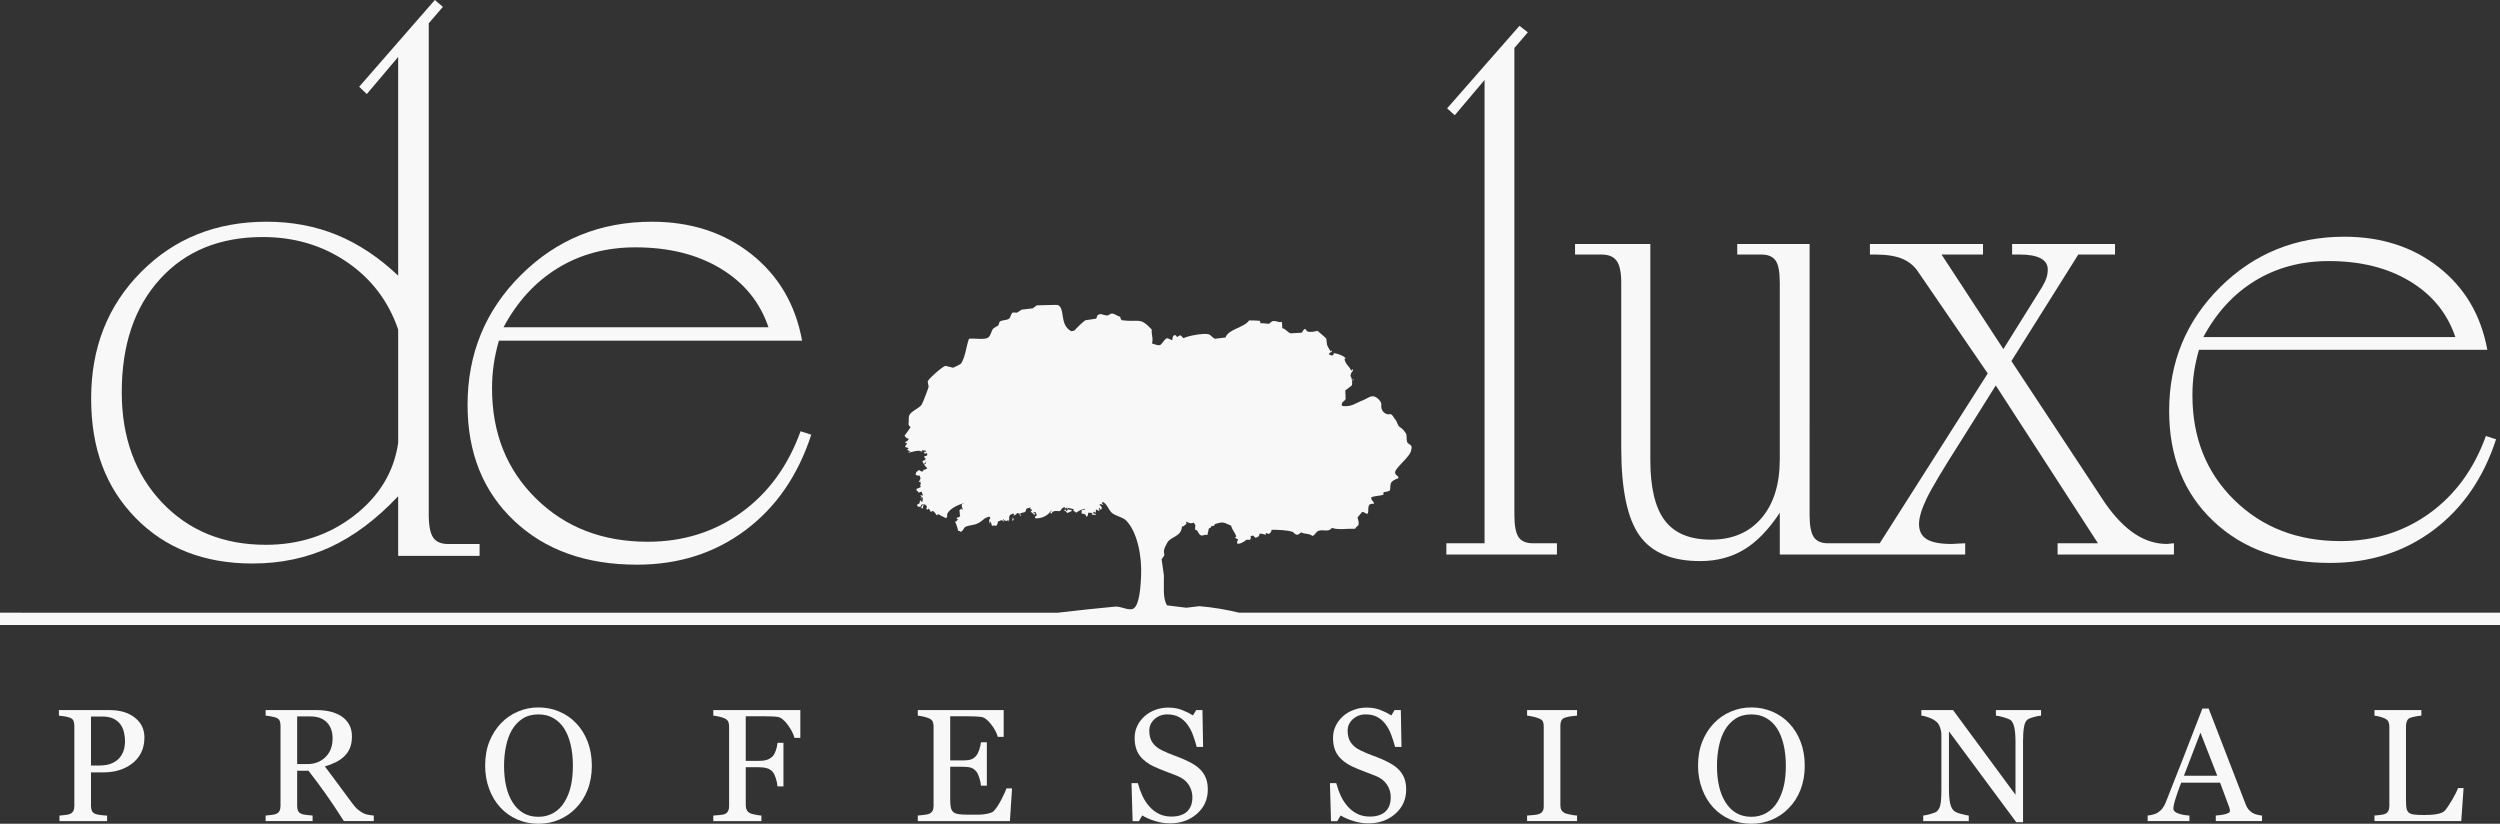
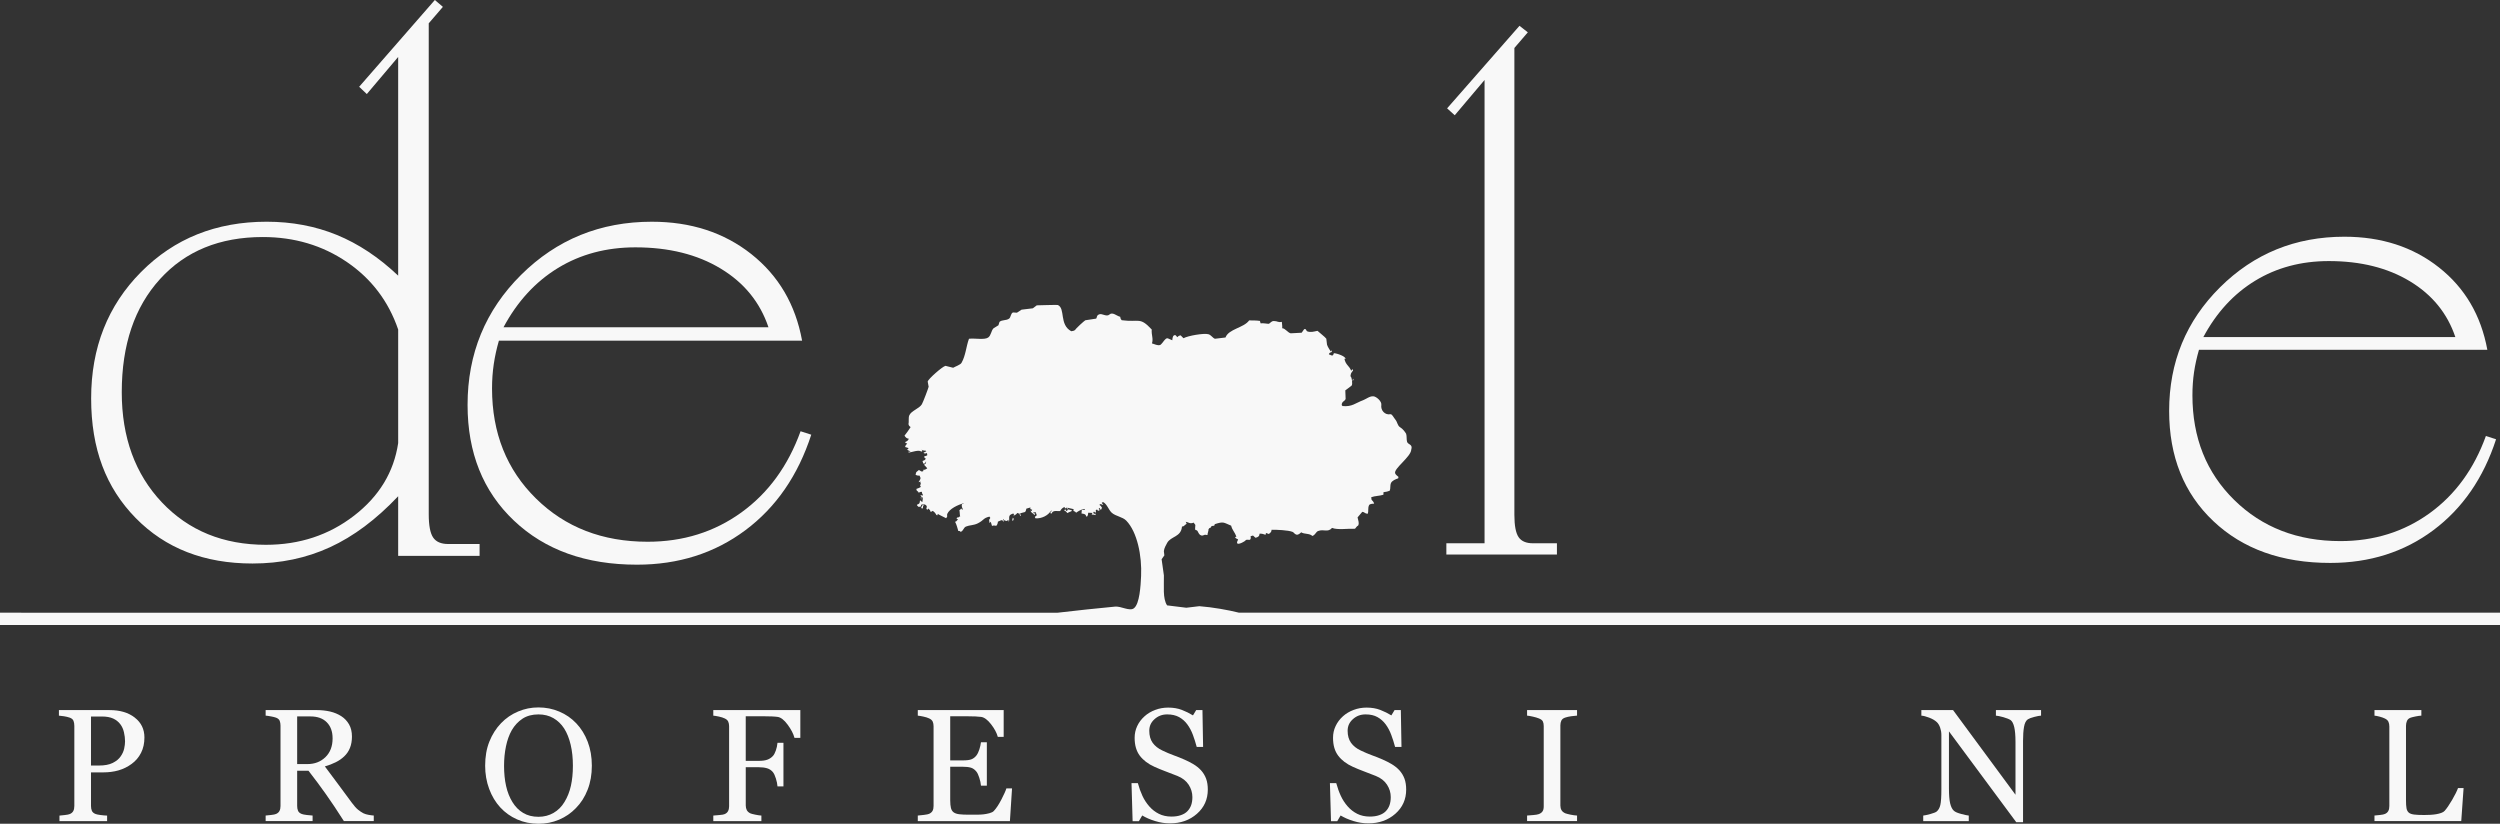
<svg xmlns="http://www.w3.org/2000/svg" id="Layer_2" data-name="Layer 2" viewBox="0 0 2465.69 812.45">
  <rect x="0" y="0" width="2465.69" height="812.45" fill="#333333" stroke="none" />
  <defs>
    <style> .cls-1 { fill: #f8f8f8; } </style>
  </defs>
  <g id="Layer_1-2" data-name="Layer 1">
    <g>
      <path class="cls-1" d="M909.72,491.65c-.23.03-.47.06-.7.1l-.26.73c.98-.58.43-.05.96-.83Z" />
-       <path class="cls-1" d="M976.69,516.07c-.23.03-.46.06-.7.09.03.23.06.46.09.69.6-.57.22-.05.61-.78Z" />
      <path class="cls-1" d="M999.8,509.1c.61-.57.22-.05.61-.78-.23.03-.46.06-.68.09.03.23.04.46.08.69Z" />
      <path class="cls-1" d="M1334.2,375.68c.79-.98.89-.93.44-2.17-.18.38-.37.75-.56,1.13.04.33.09.69.12,1.04Z" />
      <path class="cls-1" d="M1056.94,504.06c.08-.24.17-.48.26-.73-1.22-.32-2.42-.66-3.65-.98-.75,1.03-.4,1.04-1.91,1.64-.3-.55-.61-1.1-.9-1.65-.43.29-.87.58-1.31.85,1.27.86,2.32,1.33,3.16,2.8,1.45-.64,2.89-1.27,4.35-1.93Z" />
      <path class="cls-1" d="M908.28,491.47c.32-.27.64-.55.96-.81-.46.06-.93.11-1.39.17.14.21.29.43.43.64Z" />
      <path class="cls-1" d="M998.93,510.61c-.24.96-.47,1.94-.72,2.9.11,0,.23,0,.34-.03.34-.15.67-.32,1.01-.47.18-1.5.23-1.87-.63-2.4Z" />
      <path class="cls-1" d="M911.15,497.82c-.35.04-.68.07-1.04.12-.5.78-.99,1.53-1.5,2.29.05.35.1.7.13,1.05.47.06.96.13,1.43.19.09-1.94.14-2.03.97-3.65Z" />
      <path class="cls-1" d="M1535.57,535.82h-23.67c-6.71,0-11.42-2.03-14.18-6.1-2.73-4.06-4.12-11.35-4.12-21.87V47.32l13.26-15.43-8.23-6.44-71.38,81.41,7.52,6.81,29.41-34.78v456.94h-37.67v11.13h109.05v-11.13Z" />
-       <path class="cls-1" d="M1594.5,257.3c2.99,4.2,4.49,11.31,4.49,21.34v163.21c0,40.66,5.98,69.4,17.95,86.25,11.95,16.86,31.91,25.29,59.89,25.29,16.25,0,30.68-3.75,43.2-11.3,12.58-7.54,24.35-19.69,35.34-36.4v41.24h60.21s122.65,0,122.65,0v-11.12c-1.91,0-4.29.12-7.17.35-2.87.24-4.88.35-6.1.35-11.21,0-19.42-1.54-24.56-4.64-5.16-3.12-7.71-8.14-7.71-15.08,0-6.2,2.44-14.45,7.34-24.74,4.89-10.29,16.45-29.66,34.62-58.09l33.73-53.82,100.78,155.66h-39.8v11.12h114.75v-11.12c-.7,0-1.86.12-3.4.35-1.54.24-2.69.35-3.42.35-11.01,0-21.5-3.27-31.56-9.84-10.03-6.56-19.84-16.67-29.41-30.31l-92.52-140.23,65.99-105.09h36.22v-10.41h-101.51v10.41h7.54c9.1,0,15.97,1.27,20.64,3.77,4.65,2.5,6.99,6.15,6.99,10.93,0,2.88-.41,5.63-1.27,8.26-.84,2.65-2.3,5.74-4.47,9.34l-38.04,60.96-60.96-93.25h40.88v-10.41h-111.55v10.41h5.03c11.46,0,20.56,1.43,27.24,4.32,6.7,2.87,12.08,7.52,16.15,13.98l67.78,98.98-106.52,167.51h-38.37s-12.52,0-12.52,0c-6.68,0-11.42-2.03-14.14-6.11-2.76-4.07-4.13-11.36-4.13-21.87V240.64h-71.38v10.41h23.69c6.68,0,11.39,1.97,14.15,5.91,2.74,3.94,4.12,11.18,4.12,21.69v174.33c0,24.63-6.03,44-18.1,58.1-12.07,14.12-28.64,21.16-49.68,21.16s-36.01-6.28-45.56-18.81c-9.57-12.58-14.33-32.48-14.33-59.73v-213.05h-74.25v10.41h26.19c6.95,0,11.9,2.08,14.87,6.26Z" />
      <path class="cls-1" d="M2182.96,513.96c29.04,27.49,67.47,41.24,115.3,41.24,38.97,0,72.88-10.76,101.69-32.28,28.8-21.54,49.44-51.44,61.86-89.67l-10.04-3.24c-11.72,32.51-30.25,57.92-55.58,76.22-25.35,18.28-54.65,27.44-87.9,27.44-42.32,0-77.22-13.52-104.72-40.55-27.52-27.02-41.24-61.43-41.24-103.28,0-7.89.53-15.49,1.6-22.79,1.08-7.27,2.71-14.62,4.85-22.03h284.42c-6.23-33.98-22.11-61.04-47.7-81.24-25.59-20.19-56.67-30.31-93.26-30.31-48.31,0-89.18,16.62-122.65,49.86-33.48,33.23-50.22,73.88-50.22,121.93,0,44.96,14.5,81.19,43.58,108.7ZM2224.2,276.88c21.17-12.92,45.38-19.39,72.64-19.39,31.32,0,57.97,6.62,79.99,19.92,21.99,13.27,36.95,31.61,44.82,55.05h-248.55c12.91-24.14,29.94-42.68,51.1-55.58Z" />
      <path class="cls-1" d="M249.04,555.78c27.64,0,53.1-5.33,76.35-16.03,23.26-10.66,45.69-27.44,67.31-50.32v58.82h80.31v-11.7h-30.91c-7.04,0-12.01-2.12-14.9-6.41-2.9-4.26-4.35-11.94-4.35-23V23l13.96-16.23-7.93-6.77-74.65,85.58,7.54,7.17,30.93-36.58v215.7c-19.11-18.12-39.29-31.49-60.52-40.17-21.25-8.68-44.33-13.02-69.19-13.02-49.79,0-91.08,16.54-123.87,49.6-32.81,33.06-49.22,74.59-49.22,124.61s14.64,88.12,43.93,118.02c29.29,29.93,67.69,44.87,115.2,44.87ZM157.8,275.26c25.12-27.65,58.93-41.48,101.4-41.48,31.2,0,58.85,8.24,82.97,24.67,24.14,16.47,41,38.67,50.54,66.56v111.99c-4.28,28.67-18.79,52.55-43.56,71.66-24.76,19.1-53.72,28.67-86.92,28.67-41.97,0-76.14-13.96-102.56-41.85-26.39-27.92-39.58-64.13-39.58-108.6,0-46.76,12.56-83.96,37.72-111.61Z" />
      <path class="cls-1" d="M506.98,513.55c30.54,28.92,70.94,43.38,121.21,43.38,40.99,0,76.61-11.33,106.91-33.95,30.3-22.62,51.97-54.04,65.03-94.26l-10.55-3.39c-12.33,34.17-31.82,60.89-58.44,80.13-26.65,19.23-57.44,28.85-92.38,28.85-44.51,0-81.21-14.19-110.12-42.63-28.89-28.4-43.36-64.59-43.36-108.59,0-8.29.57-16.27,1.7-23.93,1.14-7.68,2.82-15.4,5.09-23.2h299.01c-6.52-35.7-23.27-64.16-50.14-85.41-26.89-21.24-59.58-31.87-98.05-31.87-50.79,0-93.77,17.48-128.95,52.41-35.21,34.95-52.79,77.7-52.79,128.21,0,47.28,15.28,85.36,45.82,114.25ZM550.34,264.3c22.25-13.56,47.69-20.35,76.36-20.35,32.92,0,60.98,6.96,84.08,20.93,23.13,13.96,38.84,33.25,47.14,57.89h-261.32c13.6-25.41,31.49-44.87,53.74-58.47Z" />
      <path class="cls-1" d="M1221.72,604.3s-.13-.09-.12-.11c-10.01-2.5-25.43-5.31-38.73-6.32-4.31.51-8.58,1.01-12.86,1.53-6.31-.78-12.61-1.56-18.93-2.34-4.53-6.79-2.92-19.03-3.16-29.55-.74-5.3-1.51-10.6-2.24-15.92.9-1.28,1.8-2.56,2.7-3.83-.17-1.39-.33-2.79-.49-4.17.29-2.98,1.94-5.7,3.25-8.15,3.6-6.63,13.77-5.6,14.62-16.16,2.25.07,2.05-1.28,4.61-2.66-.32-.67-.63-1.35-.93-2,2.87.38,4.09,2.4,7.82.82l1.68,2.26c-.65,6.76.1,4.34,1.74,5.57,1.2.9,2,6.91,7.37,4.27.06-.48,2.91.47,2.97-.02-.51-.41,1.35-4.99.83-5.4.82-1.26.72-1.3,2.41-1.92.45-2.94,3.88-.15,3.76-3.23,8.99-2.84,8.41-1.74,16.21,1.47,1.25,4.8,3.48,5.93,5.18,11-.46.05-.92.11-1.39.17.87,1.82,1.71,1.48,3.1,2.44-3.94,7.33,4.11,3.27,6.21,1.86,2.54-1.68.06-1.68,5.47-1.5,1.24-1.51.68-2.18.63-3.59.79-.21,1.6-.43,2.38-.64.79.73,1.58,1.45,2.38,2.18,2.59-.42,3.98-1.58,4.09-4.01,2.46-.11,3.83.36,5.75,1.08.47-.75.43-.53.49-1.82.99.35,1.97.7,2.96,1.05,1.91-1.81,2.26-1.54,2.67-4.18,4.58-.08,16.33.34,20.67,2.1,1.47.61,1.8,2.18,3.83,2.72,1.85.39,3.49-1.22,4.67-2.32,2.99,2.03,8.45.88,10.97,3.63,3.07-.99,3.42-4.03,5.75-4.91,5.7-2.17,9.34,1.83,13.74-3.04,5.52,2.2,15.69.49,22.62.83,1.16-1.16,1.49-2.38,3.14-3.19,1.25-2.69-.03-4.74-.61-8.02,1.56-1.83,3.08-3.65,4.63-5.48,2.84.35,2.25,1.87,5.49,1.82.86-2.67-.12-5.53,1.16-8.24.72-1.47,2.75-1.51,5.07-1.65-.64-2.2-1.47-2.47-2.58-3.92-.09-.81-.18-1.63-.29-2.42,3.38-1.33,8.54-1.27,12.02-2.49.01-.82.03-1.64.06-2.47,2.55-.27,4.52-.76,6.15-1.45.99-2.29.18-5.09,1.22-7.52.93-2.31,4.52-3.88,7.19-4.73l.18-1.43c-1.22-1.22-2.42-1.64-3.24-3.48-1.65-4.65,15.55-16.2,15.89-23.37,1.76-5.47-3.16-4.76-4.11-7.67-.71-2.28-.18-5.65-.93-7.92-.95-1.71-3.22-4.9-6.09-6.59-2.37-1.41-2.55-4.94-4.32-7.12-2.26-2.77-3.43-5.97-5.25-5.62-5.23,1-9.65-3.83-8.82-9.13.58-3.59-4.85-8.26-7.72-8.55-3.64-.38-7.49,2.84-10.05,3.77-7.69,2.81-11.08,6.82-20.49,5.84-.28-.32-.55-.64-.83-.96.12-4,3-3.41,3.87-6.09-.11-2.81-.2-5.6-.31-8.41,2.05-1.54,4.11-3.08,6.15-4.61,1.39-1.38.18-8.44-.69-8.72-.98-1.45.6-5.01,2.1-5.89-.07-.57-.12-1.16-.2-1.74-.87.62-.99.84-1.57,1.6-1.92-5.11-5.38-5.42-6.69-11.88l1.07.23c.46-2.43-8.39-5.63-11.58-5.66.01,2.32-.23-.08-.81,2.2-3.22.18-1.36-.72-3.97-.94.29-1.68.99-1.78,2.87-2.46-.06-.58-.14-1.16-.22-1.72-.29.38-.61.76-.9,1.16-1.48-2.61-2.53-3.67-3.6-6.61-.23-1.97-.48-3.94-.7-5.91-1.18-1.7-6.87-5.99-8.69-7.77-3.31.64-6.55,1.83-10.13.51-1.1-.4-.89-2.98-3.06-2.09-.81,1.14-1.61,2.3-2.42,3.45-3.59.2-7.23.38-10.83.58-2.93-.66-5.42-4.99-8.35-4.99.14-2.55-.2-3.57-.38-6.29-4.29.69-3.99-.8-7.85-.84-2.66-.03-3.68,2.33-4.96,2.72-.77.21-5.07-.8-8.16-.45-.21-.79-.43-1.6-.64-2.38-3.69-.56-6.74-.38-10.63-.5-5.25,7.4-20.28,8.38-23.33,16.85-3.48.42-6.95.84-10.42,1.26-2.28-.83-3.85-3.82-6.5-4.5-4.4-1.16-19.92,1.43-24.52,3.97-.93-.95-1.88-1.89-2.8-2.84-2.21.43-2.16.78-3.31,1.8-.55-.64-1.1-1.28-1.65-1.92-2.48-.63-3.14,2.12-3.27,4.98-1.5-.64-2.98-1.29-4.45-1.93-2.35-.83-5.01,4.91-7.33,6.49-2.66,1.07-5.88-.9-8.27-1.47,1.56-4.97-.7-8.1-.23-13.71-12-12.85-12.04-6.81-29.61-9.16-.86-1.05-1.16-1.26-1.45-3.36-3.65-.87-7.54-5.11-10.67-2.24-2.87,2.61-7.2-1.36-10.04-.22-2.79,1.06-2.01,2.83-3,4.23-3.59.55-7.16,1.09-10.73,1.64-1.22.67-9.58,8.27-10.12,9.65-.97.64-1.89.97-3.74,1.16-12.09-6.5-5.58-22.53-13.28-25.89-.56-.24-20.73.35-20.73.35-1.3.99-2.59,1.95-3.88,2.93-3.71.44-7.4.89-11.11,1.33-1.53,1.01-3.04,2-4.58,3-1.28-.09-2.6-.15-3.89-.25-2.32.94-2.09,4.9-3.84,6.09-3.19,2.2-6.93.9-9.48,3.25-.34,1.09-.68,2.19-1.02,3.29-1.64,1.01-3.29,2.03-4.92,3.05-2.32,2.4-2.3,7.04-5.25,9.07-3.63,2.5-12.86.52-18.88,1.19-2.85,7.65-3.17,16.4-7.37,23.76-1.01,1.91-6.44,3.74-8.23,4.86-2.55-.64-5.09-1.28-7.62-1.91-3.33.9-16.91,12.96-17.52,15.46.3,1.71.64,3.44.96,5.16-.4,1.78-5.61,15.56-6.74,17.36-2.64,4.32-10.5,6.31-12.41,10.97-.95,2.34-.15,6.59-.75,8.55.57,2.12.95,1.8,2.11,2.92-.32.81-5.66,8.25-6.03,8.45,1.09,1.6,1.97,2.83,4.23,3.02-.52,1.66-1.75,2.55-3.48,3.23.05,1.42.58.87,1.93,1.52-.94,1.29-1.74,1.53-2.08,3.42,1.12.34,2.2.67,3.31,1.01-.47,1.45-.08.99-1.57,1.6,1.11.56,2.24,1.14,3.36,1.71.01.12.03.23.04.35-.59-.05-1.17-.11-1.77-.15.05.35.08.7.12,1.04,3.19-.55,10.47-3.08,12.18-1.09.35-.05.7-.09,1.05-.12.54-1.41.34-.44-.57-1.71,1.44.58,1.9,1.02,3.99.94.26.2.51.42.78.61-.87.45-1.77.91-2.65,1.37.02.12.02.23.03.35,1.49.81,1.39.61,2.82,0,.87.91.68.96.64,2.4-1.02.35-2.04.72-3.05,1.07.55,1.48.38,1.37,1.64,1.91-.38,1.7-1.57,1.87-3.22,2.5.46,1.4.58,1.28.64,2.4,1.32.35,2.14.22,2.62-1.72.12-.01.22-.03.35-.05-.06.48-.13.96-.19,1.44-.55.95-1.05.97-1.91,1.63.75.78,2.07,2.08,3.21,3.49-1.43,1.09-2.3,1.64-4.38,1.57.27.33.55.65.82.97-2.4,1.57-3-.22-4.68-.86-.84.69-1.71,1.38-2.57,2.08-.26.84-.51,1.7-.75,2.55,1.07.76,2.21,1.01,3.98.93.32.78.65,1.57.97,2.35-.27,1.91-1.2,2.55-1.97,4.11.68-.2,1.36-.4,2.05-.61-.09.26-.18.51-.26.75.44,1.18.69,1.52-.08,2.47-.27,1.63-.26.47.61,2.05-1.55.94-3.08,1.55-4.36,1.92-.44,2.4,1.68,1.88,2.25,3.95,1.42-1.16,1.3-.82,3.04-1.05.05,1.55.26,1.72,1.07,3.04-.09.25-.18.49-.26.74-.62-.17-1.22-.32-1.83-.49-.09.12-.2.26-.31.38,1.07,1.21.75,1.63,2.38,2.18-.18,1.44-.36,2.87-.55,4.29-1.1-.54-1.43-1.13-2.33-1.83-.34,1.62.29,3.48-2.67,4.18-.07.26-.16.5-.26.75.56.97.03.41.82.96.84,1.13.73.55,2.86.37.16-.61.32-1.22.49-1.83,2.06-.53,3.72-.66,5.02.83.73.84.35,1.47.03,3.16.02.12.03.23.05.35,1.89.7.9,1.03,2.03-.61,1.18,1.89,1.87,1.3,1.77,2.98,1.41.55.84.12,2.38-.64,1.64,1.02,2.68,2.25,3.67,4.13.36.08.73.15,1.08.23.06-.49.12-.96.18-1.43,2.35,1.57,5.09,2.56,8.25,4.3.32-.4.62-.78.93-1.16.55-.89-.3-1.82.32-3.21,2.14-4.81,10.09-8.8,16.36-10.41-.66.67-.61.63-2,.95-.37,2.05.12,3.47.93,4.81-.2.26-.41.53-.61.78-.29-.43-.58-.85-.86-1.3-1.54.75,0,.75-1.92,1.64.55,2.7.18,3.59.75,6.24-1.41.5-.6-.32-1.66.9-1.39-.02-1.16-.12-2,.94.52.42,1.04.83,1.56,1.22-1.83,1.01-.92,1.77-2.92,2.12,1.52,2.6,2.53,7.09,3.2,9.11.84.03,1.65.05,2.48.07-.34.05-.69.07-1.04.12.26.2.52.42.78.63,2.75-.59,2.8-4.17,5.36-5.22,3.59-1.49,7.55-1.1,11.6-3.14,6.55-3.33,5.02-5.09,11.54-6.66.29.44.57.87.85,1.31-.4.63-.79,1.27-1.18,1.89.11,1.04.25,2.09.37,3.13.41-.41.84-.81,1.27-1.21.38,1.36.79,2.72,1.19,4.08,1.95-.61,1.91-.49,4.21-.14,1.08-1.13,1.42-2.21,1.61-4.08,1.12-.49,2.24-.96,3.35-1.45,1.71.29,1.24.08,1.94,1.53,1.02-1.27.63-.5-.24-2.09.23-.14.44-.28.66-.41.36.93.34,1.1,1.94,1.53,1.43.61,1.37,0,2.7-1.04.08.58.14,1.18.2,1.74.12-.02.24-.02.35-.04.59-1.19-.14-3.66.43-5.32.71-1.54,2.18-1.87,3.9-2.59.61,1.06.05.74.87,1.31.03.23.04.46.08.69,1.27-.72,2.19-1.3,2.88-2.46.95.07-.04.57,2.16.46.21.79.43,1.58.64,2.38.24.09.49.18.74.27-.23-.91-.44-1.83-.68-2.73,1.59-.44,3.19-.86,4.78-1.28,1.13-1.01.86-2.05,1.36-3.33,1.36-.4,2.73-.8,4.09-1.2-.45,1.77-.3,1.66,1.68,2.26-.2.38-.4.75-.59,1.13-.06.77-.18.01-.73-.28-.11.01-.23.03-.35.05.97,2.81,2.31,2.01,3.66,4.15.23-.04.46-.06.7-.09-.03-.23-.06-.46-.09-.69.22-.26.41-.52.61-.78-.46.05-.92.11-1.39.17-.24-.21-.51-.41-.76-.61-.01-.12-.03-.24-.04-.35.79-.09,1.62-.2,2.42-.29.35,1.01.72,2.03,1.07,3.04-.64.53-1.29,1.1-1.93,1.63.17.45.35.9.51,1.36,6.23.63,13.02-3.17,15-7.07.32-.16.66-.32.99-.47.14.09.26.19.39.3-.87.85-.04.21-1.35.51-.05.59-.09,1.19-.14,1.78.37.07.73.15,1.08.22.91-.87.52-.17.56-1.12,2.05-2.08,4.92-1.04,7.95-1.3,1.06-1.89,2.08-3.19,4.44-4.04.05.45.1.91.17,1.37,1.28.01.65-.09,1.66-.9.17.58.35,1.13.55,1.69l.74.28c-.19-.57-.37-1.13-.57-1.7,2.06.46,4.11.92,6.16,1.38.23,1.08.16.69-.15,1.79,1.24.68,1.85.41,2.69,1.79,2.36-1.56,4.11-2.85,8-3.76.26.2.51.4.78.6.01.13.01.23.03.35-1.04.02-2.11.03-3.16.03-.09,1.18-.18,2.37-.29,3.54,2.6.32,4.32.61,4.59,2.98.35-.03.69-.08,1.04-.11.62-.9,1.01-2.43.98-3.65,1.42.07,2.82.14,4.24.2-.29.5-.58,1-.87,1.51.87.43,2.02-.08,3.59.64.12-.01.24-.03.35-.05-.05-.47-.11-.93-.16-1.4-.48.07-.92.12-1.39.18-.28-.32-.53-.64-.82-.97.2-.38.4-.75.58-1.12,1.36.53.57-.23,1.21,1.27,1.19-1.32.95-.96.72-2.9.44-.17.89-.35,1.34-.51.29.43.58.86.85,1.3.56-.18,1.13-.37,1.69-.55-.62-1.27-.07-.72-1.19-1.27.54-.41,1.06-.84,1.59-1.25-.03.6-.08,1.19-.14,1.77.48-.04.93-.11,1.41-.15.15-.61.32-1.22.49-1.83-1.3-1.8-1.16-1.8-2.43-2.52.21-.26.41-.52.61-.79,1.56,0,1.14.32,2.9.72.12-.02.24-.02.35-.03-.55-.64-1.08-1.29-1.63-1.93.44-.29.87-.58,1.3-.85,4.03,1.91,5.4,7.66,8.66,10.59,3.97,3.53,10.64,3.97,14.32,7.8,10.82,11.23,15.51,34.74,14.59,54.59-.44,9.57-1.42,27.55-7.12,31.82-4.29,3.19-12.67-2.23-18.5-1.66-18.72,1.79-37.71,3.78-56.89,6.05H0v12.13h2465.69v-12.13h-1243.97Z" />
      <path class="cls-1" d="M132.91,707.71c-6.34-4.92-14.59-7.36-24.8-7.36h-50v5.47c1.39.12,3.04.3,4.99.6,1.92.27,3.86.76,5.83,1.42,1.89.73,3.1,1.8,3.61,3.25.52,1.43.78,3.06.78,4.84v79.02c0,2-.35,3.68-1.05,4.96-.68,1.28-1.81,2.25-3.34,2.92-.95.43-2.58.76-4.92,1.01-2.33.26-4.12.43-5.36.55v5.47h46.99v-5.47c-1.95-.06-4.12-.24-6.45-.55-2.33-.29-3.98-.64-4.88-1.01-1.85-.72-3.1-1.76-3.68-3.13-.58-1.36-.88-2.95-.88-4.75v-33.18h12.29c5.23,0,10.19-.65,14.86-1.98,4.69-1.36,8.99-3.47,12.9-6.35,3.95-2.87,7.06-6.49,9.29-10.88,2.25-4.41,3.36-9.46,3.36-15.2,0-8.15-3.17-14.7-9.54-19.62ZM122.46,738.34c-.58,2.67-1.72,5.22-3.48,7.69-1.75,2.58-4.34,4.7-7.84,6.44-3.47,1.72-7.97,2.56-13.51,2.56h-7.89v-48.35h10.87c4.38,0,8.02.66,10.99,1.99,2.91,1.36,5.28,3.23,7.09,5.64,1.71,2.26,2.9,4.92,3.57,7.95.7,3.04,1.07,6.01,1.07,8.93,0,2.14-.29,4.5-.86,7.14Z" />
      <path class="cls-1" d="M358.59,802.21c-1.8-.95-3.6-2.13-5.43-3.6-1.81-1.48-3.87-3.76-6.12-6.84-5.22-6.99-9.6-12.95-13.17-17.83-3.59-4.87-8.06-10.9-13.46-18.04,3.91-1.14,7.5-2.5,10.73-4.13,3.25-1.62,6.01-3.54,8.32-5.74,2.53-2.39,4.42-5.16,5.71-8.41,1.29-3.24,1.95-6.97,1.95-11.19,0-4.68-.96-8.68-2.87-12.01-1.91-3.31-4.44-6-7.65-8.07-3.27-2.1-6.97-3.62-11.02-4.58-4.08-.93-8.41-1.42-13.05-1.42h-50.54v5.46c1.45.12,3.17.35,5.23.76,2.06.37,3.74.78,5.04,1.25,1.89.74,3.11,1.79,3.62,3.16.52,1.41.78,2.99.78,4.79v79.15c0,2-.35,3.68-1.06,4.96-.67,1.28-1.8,2.25-3.34,2.92-.93.43-2.58.75-4.91,1.01-2.34.26-4.12.43-5.36.55v5.47h46.31v-5.47c-1.6-.06-3.57-.24-5.88-.55-2.32-.29-3.94-.64-4.85-1.01-1.87-.72-3.06-1.76-3.62-3.13-.58-1.36-.87-2.95-.87-4.75v-34.72h11.19c6.18,7.94,11.91,15.63,17.17,23.09,5.28,7.44,11.18,16.3,17.7,26.52h29.49v-5.47c-1.34-.06-3.02-.26-5.01-.64-2.02-.35-3.71-.86-5.04-1.51ZM303.19,753.59h-10.11v-47h13.13c6.95,0,12.3,1.94,16.12,5.82,3.82,3.89,5.7,9.16,5.7,15.8,0,7.82-2.37,14-7.08,18.56-4.73,4.57-10.65,6.82-17.76,6.82Z" />
      <path class="cls-1" d="M568.28,713.31c-4.67-4.94-10.24-8.78-16.68-11.5-6.43-2.73-13.26-4.09-20.51-4.09s-13.69,1.33-20.1,4.03c-6.41,2.68-12.02,6.52-16.86,11.56-4.88,5.09-8.7,11.14-11.49,18.12-2.78,6.96-4.15,14.89-4.15,23.78,0,8.11,1.31,15.74,3.97,22.88,2.64,7.12,6.28,13.17,10.9,18.19,4.64,5.07,10.18,9.03,16.64,11.89,6.45,2.86,13.51,4.29,21.11,4.29,7.16,0,13.89-1.33,20.21-4,6.35-2.69,11.89-6.47,16.65-11.42,4.98-5.01,8.81-11.05,11.58-18.13,2.8-7.12,4.17-15,4.17-23.7s-1.36-16.52-4.09-23.66c-2.72-7.1-6.51-13.18-11.33-18.24ZM563.06,775.04c-1.31,5.89-3.42,11.2-6.29,15.88-2.76,4.63-6.36,8.24-10.79,10.81-4.44,2.56-9.4,3.86-14.9,3.86-5.87,0-10.9-1.3-15.11-3.84-4.24-2.52-7.72-6.08-10.51-10.59-2.87-4.64-4.98-9.92-6.3-15.88-1.36-5.99-2.02-12.66-2.02-20.08,0-6.69.62-13.05,1.89-19.14,1.26-6.06,3.16-11.36,5.72-15.87,2.75-4.74,6.27-8.52,10.58-11.36,4.33-2.82,9.57-4.23,15.75-4.23,5.49,0,10.39,1.21,14.67,3.65,4.26,2.46,7.81,5.84,10.65,10.21,2.82,4.42,4.95,9.8,6.43,16.05,1.48,6.28,2.2,13.18,2.2,20.69s-.66,13.92-1.97,19.84Z" />
      <path class="cls-1" d="M703.51,705.82c1.37.12,3.25.43,5.59.93,2.33.52,4.19,1.1,5.59,1.79,1.8.81,2.98,1.89,3.55,3.21.57,1.31.86,2.81.86,4.51v79c0,1.85-.35,3.42-1.06,4.75-.68,1.31-1.81,2.29-3.36,2.94-.76.38-2.46.69-5.02.9-2.58.23-4.61.4-6.15.52v5.47h47.43v-5.47c-1.33-.06-3.3-.34-5.85-.86-2.58-.52-4.25-.96-5.01-1.31-1.72-.84-2.89-1.91-3.56-3.23-.65-1.34-1.01-2.87-1.01-4.57v-37.72h12.58c3.3,0,6.1.35,8.45,1.04,2.33.7,4.28,1.98,5.81,3.9,1.04,1.28,2,3.36,2.9,6.24.89,2.88,1.43,5.45,1.57,7.72h5.87v-42.98h-5.87c-.26,2.71-.8,5.3-1.67,7.68-.84,2.38-1.77,4.13-2.81,5.28-1.49,1.64-3.3,2.85-5.4,3.65-2.11.82-5.05,1.22-8.87,1.22h-12.58v-43.98h18.36c2.78,0,5.27.04,7.43.15,2.2.11,4.11.24,5.7.47,3.13.45,6.41,3,9.82,7.63,3.44,4.64,5.68,8.96,6.76,13.03h5.77v-27.38h-85.85v5.47Z" />
      <path class="cls-1" d="M987.59,788.66c-2.6,5.01-5.08,8.75-7.44,11.22-.86.92-2.33,1.65-4.41,2.2-2.09.55-4.11.92-6.06,1.12-1.92.2-4.27.32-7.02.32h-6.71c-4.29,0-7.59-.14-9.88-.45-2.32-.29-4.15-.91-5.49-1.87-1.34-.98-2.23-2.43-2.7-4.32-.46-1.89-.71-4.5-.71-7.8v-32.86h12.37c3.34,0,6.02.31,8.07.93,2.01.61,3.83,1.92,5.42,3.92.99,1.22,1.93,3.23,2.81,5.98.91,2.75,1.46,5.34,1.66,7.83h5.8v-42.81h-5.8c-.26,2.19-.78,4.55-1.57,7.04-.8,2.5-1.77,4.49-2.9,6-1.37,1.74-2.99,2.99-4.82,3.74-1.81.75-4.71,1.12-8.67,1.12h-12.37v-43.51h17.24c2.83,0,5.32.05,7.55.15,2.2.11,4.11.24,5.71.46,3.08.43,6.34,2.82,9.75,7.2,3.42,4.4,5.63,8.56,6.68,12.48h5.8v-26.39h-84.7v5.47c1.37.13,3.25.43,5.58.94,2.34.52,4.19,1.1,5.59,1.78,1.8.81,2.97,1.89,3.55,3.21.56,1.3.84,2.81.84,4.5v78.68c0,1.92-.33,3.5-.97,4.73-.64,1.22-1.78,2.23-3.43,3.01-.77.37-2.46.72-5.02,1.04-2.58.34-4.61.55-6.15.66v5.47h90.87l2.09-32.26h-5.57c-.72,2.38-2.38,6.06-4.98,11.09Z" />
      <path class="cls-1" d="M1184.41,759.6c-2.1-2.26-4.59-4.23-7.43-5.93-2.85-1.7-5.83-3.21-8.93-4.55-3.38-1.5-6.9-2.89-10.51-4.2-3.64-1.32-7.34-2.89-11.07-4.69-4.24-1.98-7.45-4.56-9.68-7.68-2.2-3.12-3.28-7.04-3.28-11.77s1.69-8.35,5.16-11.47c3.45-3.14,7.6-4.72,12.5-4.72,4.62,0,8.53.9,11.72,2.65,3.17,1.77,5.89,4.15,8.09,7.13,2.27,3.08,4.12,6.55,5.52,10.34,1.42,3.81,2.69,7.79,3.8,11.98h6.29l-.64-36.36h-6.18l-3.17,5.24c-3.3-2.03-6.91-3.85-10.9-5.39-4-1.54-8.51-2.3-13.54-2.3-4.42,0-8.69.73-12.73,2.26-4.07,1.52-7.6,3.6-10.58,6.3-3.14,2.82-5.57,6.03-7.25,9.63-1.71,3.6-2.54,7.49-2.54,11.64,0,7.27,1.71,13.13,5.11,17.64,3.42,4.49,8.21,8.12,14.4,10.9,3.14,1.45,6.88,2.98,11.2,4.6,4.31,1.63,8.15,3.11,11.5,4.44,4.88,1.97,8.56,4.82,11.05,8.61,2.44,3.77,3.7,7.86,3.7,12.25,0,2.97-.4,5.62-1.19,7.9-.81,2.27-2.05,4.29-3.68,5.97-1.65,1.71-3.79,3.02-6.44,3.92-2.67.95-5.75,1.42-9.31,1.42-4.71,0-8.88-.93-12.43-2.72-3.59-1.8-6.72-4.23-9.39-7.26-2.84-3.22-5.1-6.71-6.83-10.46-1.73-3.71-3.23-7.9-4.51-12.54h-6.26l1.09,37.51h6.18l3.31-5.62c3.56,2.15,7.77,4,12.67,5.49,4.88,1.52,9.75,2.29,14.64,2.29,10.59,0,19.46-3.13,26.62-9.42,7.16-6.27,10.74-14.25,10.74-23.91,0-4.08-.56-7.64-1.66-10.68-1.11-3.07-2.84-5.9-5.15-8.46Z" />
      <path class="cls-1" d="M1380.07,759.6c-2.12-2.26-4.6-4.23-7.44-5.93-2.87-1.7-5.83-3.21-8.91-4.55-3.41-1.5-6.92-2.89-10.55-4.2-3.61-1.32-7.31-2.89-11.05-4.69-4.25-1.98-7.45-4.56-9.68-7.68-2.2-3.12-3.3-7.04-3.3-11.77s1.71-8.35,5.17-11.47c3.45-3.14,7.6-4.72,12.49-4.72s8.54.9,11.74,2.65c3.17,1.77,5.89,4.15,8.09,7.13,2.27,3.08,4.12,6.55,5.51,10.34,1.43,3.81,2.7,7.79,3.82,11.98h6.29l-.64-36.36h-6.18l-3.16,5.24c-3.3-2.03-6.93-3.85-10.9-5.39-3.99-1.54-8.51-2.3-13.54-2.3-4.42,0-8.7.73-12.72,2.26-4.08,1.52-7.6,3.6-10.59,6.3-3.13,2.82-5.55,6.03-7.23,9.63-1.73,3.6-2.55,7.49-2.55,11.64,0,7.27,1.69,13.13,5.13,17.64,3.41,4.49,8.19,8.12,14.37,10.9,3.13,1.45,6.87,2.98,11.2,4.6,4.3,1.63,8.15,3.11,11.48,4.44,4.9,1.97,8.58,4.82,11.05,8.61,2.46,3.77,3.69,7.86,3.69,12.25,0,2.97-.4,5.62-1.19,7.9-.79,2.27-2.03,4.29-3.66,5.97-1.65,1.71-3.8,3.02-6.44,3.92-2.68.95-5.76,1.42-9.31,1.42-4.73,0-8.88-.93-12.45-2.72-3.57-1.8-6.7-4.23-9.37-7.26-2.84-3.22-5.09-6.71-6.82-10.46-1.75-3.71-3.23-7.9-4.51-12.54h-6.24l1.07,37.51h6.16l3.33-5.62c3.56,2.15,7.77,4,12.65,5.49,4.88,1.52,9.77,2.29,14.65,2.29,10.59,0,19.46-3.13,26.62-9.42,7.16-6.27,10.73-14.25,10.73-23.91,0-4.08-.55-7.64-1.65-10.68-1.12-3.07-2.84-5.9-5.14-8.46Z" />
      <path class="cls-1" d="M1506.13,705.81c1.46.12,3.38.44,5.72.99,2.33.53,4.28,1.08,5.81,1.72,2.12.83,3.48,1.82,4.03,3.04.56,1.22.85,2.72.85,4.52v79.3c0,2.06-.38,3.68-1.16,4.82-.76,1.18-2,2.08-3.72,2.74-1.07.42-2.92.73-5.54.94-2.61.22-4.63.35-5.99.47v5.46h49.28v-5.46c-1.7-.06-3.77-.34-6.22-.83-2.44-.49-4.2-.95-5.28-1.34-1.78-.77-3.08-1.82-3.83-3.13-.75-1.31-1.12-2.81-1.12-4.52v-79.23c0-1.71.34-3.27.99-4.64.69-1.37,1.98-2.38,3.95-2.99,1.64-.52,3.56-.97,5.79-1.28,2.21-.33,4.12-.53,5.71-.6v-5.46h-49.28v5.46Z" />
-       <path class="cls-1" d="M1764.55,713.31c-4.67-4.94-10.24-8.78-16.68-11.5-6.42-2.73-13.26-4.09-20.51-4.09s-13.68,1.33-20.1,4.03c-6.4,2.68-12.02,6.52-16.86,11.56-4.9,5.09-8.71,11.14-11.49,18.12-2.79,6.96-4.17,14.89-4.17,23.78,0,8.11,1.31,15.74,3.98,22.88,2.64,7.12,6.26,13.17,10.9,18.19,4.63,5.07,10.18,9.03,16.64,11.89,6.44,2.86,13.49,4.29,21.1,4.29,7.16,0,13.91-1.33,20.22-4,6.34-2.69,11.88-6.47,16.65-11.42,4.96-5.01,8.81-11.05,11.59-18.13,2.77-7.12,4.16-15,4.16-23.7s-1.35-16.52-4.1-23.66c-2.72-7.1-6.5-13.18-11.33-18.24ZM1759.35,775.04c-1.31,5.89-3.44,11.2-6.3,15.88-2.76,4.63-6.36,8.24-10.78,10.81-4.46,2.56-9.4,3.86-14.91,3.86-5.86,0-10.9-1.3-15.11-3.84-4.23-2.52-7.72-6.08-10.5-10.59-2.88-4.64-4.99-9.92-6.31-15.88-1.36-5.99-2.02-12.66-2.02-20.08,0-6.69.64-13.05,1.89-19.14,1.27-6.06,3.17-11.36,5.74-15.87,2.73-4.74,6.28-8.52,10.58-11.36,4.32-2.82,9.55-4.23,15.74-4.23,5.51,0,10.39,1.21,14.67,3.65,4.28,2.46,7.81,5.84,10.65,10.21,2.82,4.42,4.96,9.8,6.43,16.05,1.48,6.28,2.2,13.18,2.2,20.69s-.64,13.92-1.95,19.84Z" />
      <path class="cls-1" d="M1968.52,705.82c1.69.12,4.18.64,7.44,1.54,3.28.95,5.63,1.91,7.06,2.85,1.54,1.14,2.73,3.42,3.56,6.83.81,3.41,1.25,8.33,1.25,14.68v52.11l-61.58-83.49h-31.26v5.47c1.97.12,4.52.78,7.68,1.97,3.19,1.21,5.69,2.67,7.52,4.38,1.39,1.28,2.49,3.1,3.33,5.47.81,2.37,1.22,4.72,1.22,7.1v53.93c0,7.14-.34,12.2-1,15.17-.67,2.95-1.92,5.15-3.7,6.59-.83.7-2.89,1.51-6.18,2.43-3.28.9-5.62,1.39-7.02,1.51v5.47h44.91v-5.47c-1.19-.06-3.61-.58-7.34-1.56-3.71-.98-6.14-2.03-7.33-3.16-1.64-1.45-2.85-3.85-3.68-7.25-.79-3.39-1.19-8.26-1.19-14.59v-56.47l66.37,89.57h6.7v-80.16c0-5.62.32-10.24.98-13.88.64-3.67,1.89-6.14,3.75-7.42,1.28-.82,3.41-1.62,6.38-2.38,3.01-.78,5.19-1.19,6.66-1.25v-5.47h-44.52v5.47Z" />
-       <path class="cls-1" d="M2221.56,801.74c-1.76-1.19-3.12-2.41-4.09-3.63-.99-1.24-1.85-2.85-2.63-4.87l-36.49-94.45h-6.18c-5.19,13.39-11.1,28.65-17.72,45.77-6.66,17.12-12.72,32.57-18.21,46.29-1.1,2.67-2.19,4.78-3.33,6.28-1.13,1.53-2.73,2.98-4.79,4.38-1.3.81-2.93,1.47-4.95,1.95-2.01.49-3.66.78-4.99.9v5.47h41.2v-5.47c-4.06-.21-7.73-.9-10.96-2.02-3.23-1.13-4.85-2.72-4.85-4.78,0-.89.1-2.02.37-3.39.26-1.41.72-3.21,1.4-5.4.7-2.27,1.53-4.74,2.43-7.42.9-2.67,2.06-5.8,3.53-9.4h38.33l9.1,24.51c.21.52.35,1.12.47,1.77.08.69.14,1.26.14,1.72,0,1.12-1.31,2.08-3.97,2.84-2.65.78-5.98,1.3-9.99,1.56v5.47h45.6v-5.47c-1.3-.06-2.89-.34-4.78-.82-1.91-.49-3.44-1.08-4.64-1.8ZM2153.97,765.07l16.27-42.44,16.59,42.44h-32.86Z" />
      <path class="cls-1" d="M2418.45,788.97c-2.79,4.82-5.25,8.39-7.38,10.76-.7.81-1.82,1.5-3.33,2.03-1.53.54-3.19.98-5.01,1.28-1.85.31-3.79.52-5.83.61-2.06.12-4.04.17-5.95.17-4.23,0-7.51-.14-9.84-.43-2.34-.28-4.09-.89-5.28-1.82-1.22-1.04-2.01-2.48-2.35-4.35-.35-1.88-.51-4.52-.51-7.91v-73.53c0-1.71.34-3.3.97-4.79.65-1.48,1.85-2.55,3.59-3.16,1.03-.35,2.7-.78,4.99-1.24,2.27-.45,4.15-.71,5.6-.78v-5.47h-46.24v5.47c1.42.13,3.16.47,5.29,1.05,2.14.58,3.79,1.19,4.98,1.8,1.76.84,2.93,1.91,3.52,3.25.58,1.35.87,2.88.87,4.63v78.37c0,2.01-.33,3.67-1.04,4.96-.68,1.3-1.8,2.25-3.36,2.93-.92.42-2.56.74-4.9,1-2.35.26-4.13.43-5.37.53v5.48h85.59l2.3-32.57h-5.49c-1.08,2.99-3.02,6.89-5.82,11.71Z" />
    </g>
  </g>
</svg>